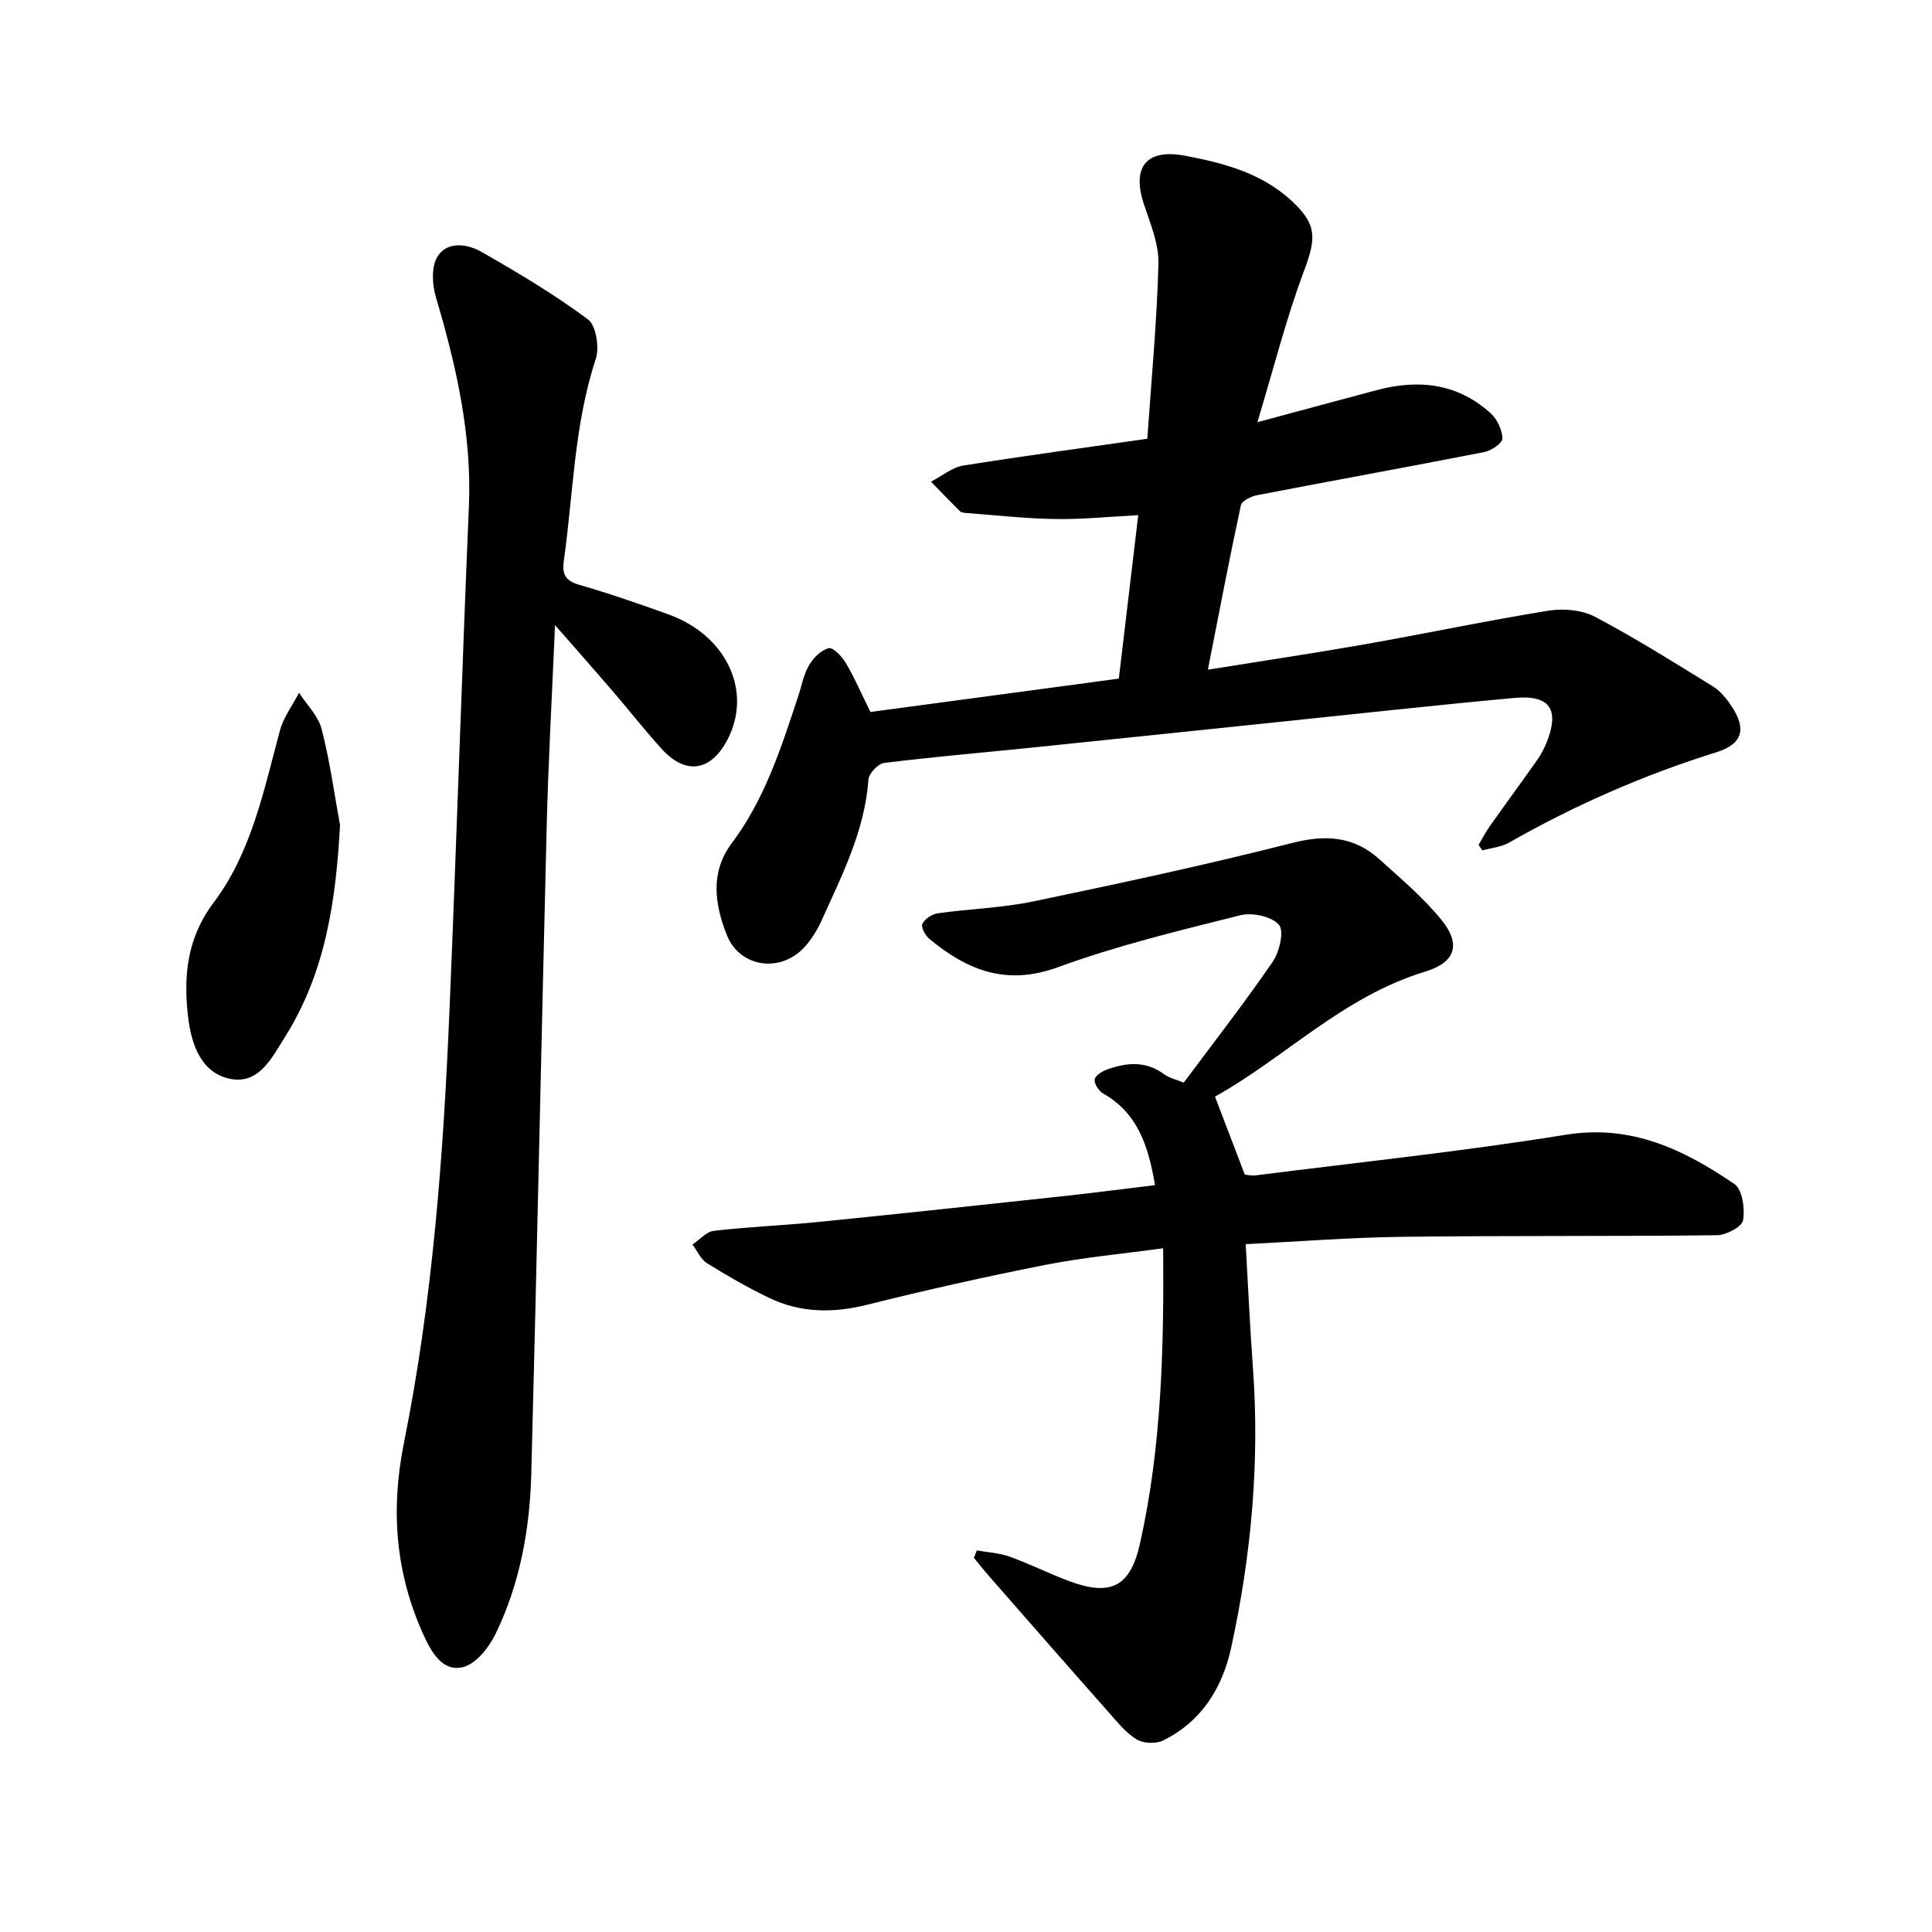
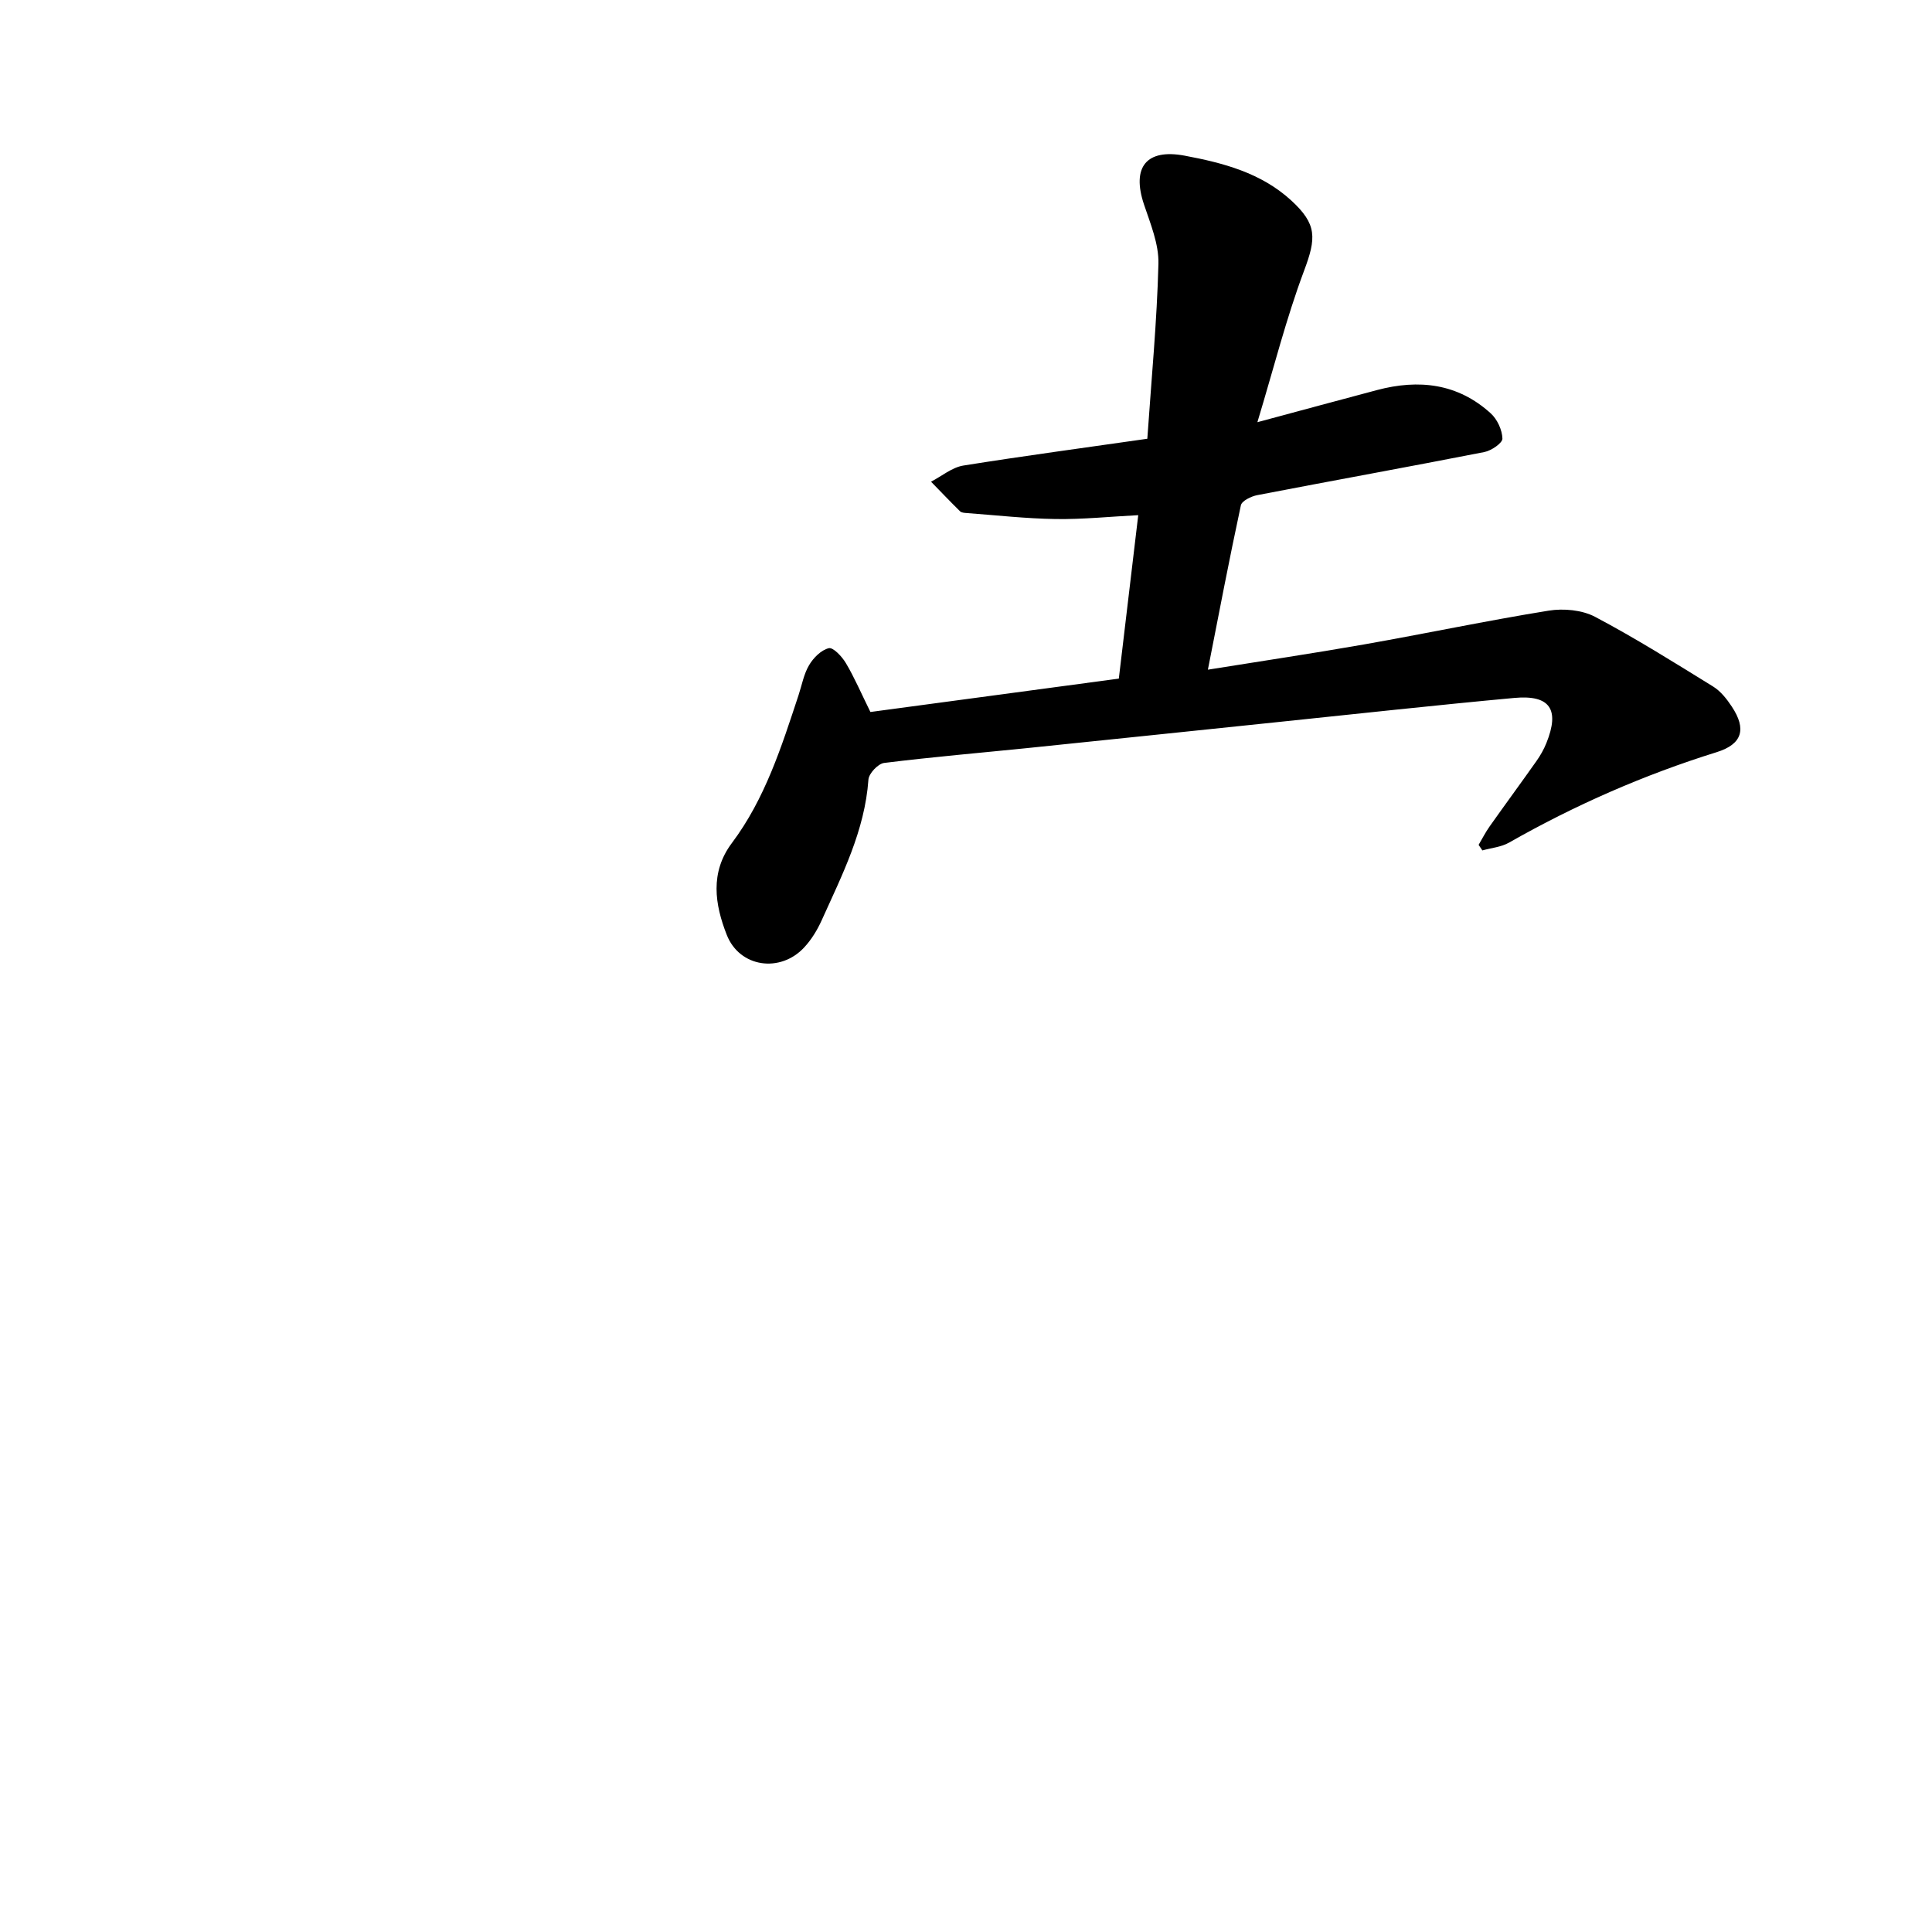
<svg xmlns="http://www.w3.org/2000/svg" enable-background="new 0 0 400 400" viewBox="0 0 400 400">
-   <path d="m240.82 258.44c-8.47 1.16-16.48 1.89-24.33 3.43-12.37 2.44-24.7 5.2-36.93 8.26-7.06 1.77-13.8 1.71-20.32-1.42-4.41-2.12-8.68-4.57-12.84-7.16-1.31-.81-2.03-2.56-3.03-3.88 1.47-.99 2.87-2.66 4.43-2.84 7.23-.84 14.53-1.12 21.78-1.85 16.7-1.68 33.4-3.48 50.09-5.28 6.42-.69 12.83-1.53 19.46-2.33-1.35-7.97-3.49-14.86-10.73-18.97-.91-.52-1.88-2.01-1.76-2.91.1-.81 1.57-1.71 2.61-2.08 4.02-1.43 7.98-1.8 11.74.98 1.09.81 2.55 1.12 4.09 1.76 6.26-8.41 12.59-16.53 18.41-25.01 1.41-2.05 2.42-6.4 1.3-7.67-1.51-1.73-5.51-2.6-7.98-1.98-12.7 3.19-25.51 6.27-37.78 10.76-10.67 3.91-18.79.63-26.62-5.87-.84-.7-1.77-2.45-1.45-3.1.52-1.03 1.99-2.02 3.19-2.19 6.58-.93 13.3-1.11 19.78-2.46 17.93-3.74 35.85-7.58 53.58-12.1 6.98-1.78 12.81-1.39 18.09 3.38 4.46 4.03 9.12 7.95 12.87 12.59 4.11 5.07 2.8 8.79-3.42 10.67-16.99 5.14-29.22 17.96-43.5 25.87 2.13 5.56 4 10.47 6.17 16.14.07 0 1.29.29 2.45.14 21.35-2.7 42.78-4.95 64.01-8.38 13.63-2.2 24.46 3.09 34.89 10.18 1.66 1.13 2.23 5.11 1.82 7.52-.23 1.35-3.5 3.08-5.41 3.1-21.74.26-43.48.06-65.21.33-10.59.13-21.17.97-32.36 1.52.5 8.73.87 17.06 1.48 25.38 1.45 19.61-.31 38.98-4.48 58.12-1.82 8.36-6.14 15.36-14.13 19.27-1.48.72-4.07.61-5.46-.24-2.22-1.36-3.97-3.56-5.75-5.57-8.3-9.37-16.53-18.79-24.78-28.21-1.09-1.24-2.11-2.54-3.16-3.81.21-.51.42-1.02.62-1.53 2.26.41 4.64.52 6.77 1.28 4.16 1.5 8.14 3.5 12.28 5.05 8.77 3.28 12.75 1.15 14.75-7.87 4.43-19.91 4.94-40.12 4.77-61.02z" />
  <path d="m237.54 90.84c.86-12.52 2-24.37 2.3-36.24.1-4.08-1.66-8.29-3-12.3-2.57-7.71.51-11.56 8.44-10.07 7.99 1.5 15.79 3.55 22.02 9.24 5.41 4.95 5.24 7.8 2.68 14.62-3.68 9.82-6.24 20.05-9.65 31.32 9.36-2.52 17.05-4.6 24.76-6.65 8.65-2.3 16.72-1.39 23.55 4.82 1.35 1.23 2.37 3.43 2.42 5.22.03.92-2.29 2.51-3.74 2.79-15.65 3.07-31.34 5.9-47 8.92-1.27.24-3.21 1.18-3.41 2.11-2.39 11.1-4.52 22.26-6.83 34.03 11.18-1.8 21.76-3.37 32.29-5.22 12.77-2.25 25.46-4.93 38.25-7 3.09-.5 6.91-.15 9.61 1.27 8.37 4.42 16.41 9.47 24.47 14.45 1.55.96 2.82 2.58 3.85 4.14 3.1 4.68 2.16 7.79-3.14 9.44-15.02 4.68-29.32 10.95-42.99 18.73-1.62.92-3.66 1.09-5.51 1.61-.26-.38-.52-.77-.78-1.15.75-1.27 1.42-2.6 2.27-3.8 3.2-4.53 6.49-8.99 9.69-13.53.82-1.16 1.54-2.42 2.07-3.74 2.81-6.96.78-10.03-6.64-9.35-16.41 1.51-32.79 3.32-49.18 5.02-17.02 1.76-34.03 3.56-51.04 5.3-10.09 1.03-20.2 1.89-30.26 3.14-1.25.16-3.15 2.18-3.24 3.44-.75 10.58-5.47 19.79-9.69 29.16-.9 1.99-2.1 3.96-3.58 5.56-4.95 5.38-13.4 4.2-16.06-2.56-2.48-6.3-3.51-12.92 1.05-19.01 6.88-9.17 10.27-19.91 13.8-30.59.7-2.11 1.09-4.4 2.2-6.26.89-1.51 2.5-3.13 4.08-3.5.91-.21 2.73 1.74 3.53 3.09 1.76 2.96 3.12 6.15 5.08 10.12 16.65-2.24 33.95-4.56 51.43-6.91 1.36-11.43 2.67-22.42 4.02-33.84-5.92.3-11.53.89-17.14.8-6.14-.09-12.27-.79-18.4-1.24-.46-.03-1.06-.08-1.35-.36-2.04-2.01-4.01-4.08-6.01-6.13 2.22-1.15 4.34-2.96 6.68-3.34 12.5-2 25.04-3.67 38.1-5.55z" />
-   <path d="m114.91 129.42c-.62 14.74-1.39 28.14-1.72 41.55-1.12 44.7-2.01 89.41-3.19 134.11-.3 11.47-2.34 22.76-7.38 33.17-1.37 2.84-4.12 6.3-6.83 6.93-4.16.96-6.45-3.07-8.09-6.66-5.84-12.82-6.86-25.94-4.06-39.83 5.95-29.59 8.17-59.64 9.43-89.74 1.46-34.69 2.54-69.4 4.01-104.09.63-15-2.66-29.25-6.86-43.45-.77-2.59-.93-6.3.4-8.36 2.05-3.19 6.2-2.55 9.11-.88 7.53 4.31 15.03 8.77 21.98 13.94 1.72 1.28 2.42 5.84 1.63 8.24-4.48 13.59-4.64 27.77-6.6 41.71-.41 2.92.34 4.2 3.25 5.04 6.22 1.79 12.35 3.92 18.44 6.12 12.05 4.36 17.42 15.98 12.15 25.99-3.43 6.51-8.65 7.29-13.58 1.85-3.62-4-6.95-8.24-10.47-12.34-3.52-4.09-7.09-8.12-11.62-13.3z" />
-   <path d="m70.4 170.84c-.85 15.54-2.97 30.45-11.38 43.82-2.78 4.43-5.51 10.09-11.66 8.64-5.8-1.36-7.74-7.16-8.4-12.65-1.01-8.46-.3-16.38 5.28-23.79 7.84-10.43 10.38-23.23 13.71-35.6.74-2.77 2.62-5.23 3.97-7.83 1.61 2.49 3.97 4.79 4.67 7.52 1.69 6.51 2.59 13.24 3.81 19.89z" />
</svg>